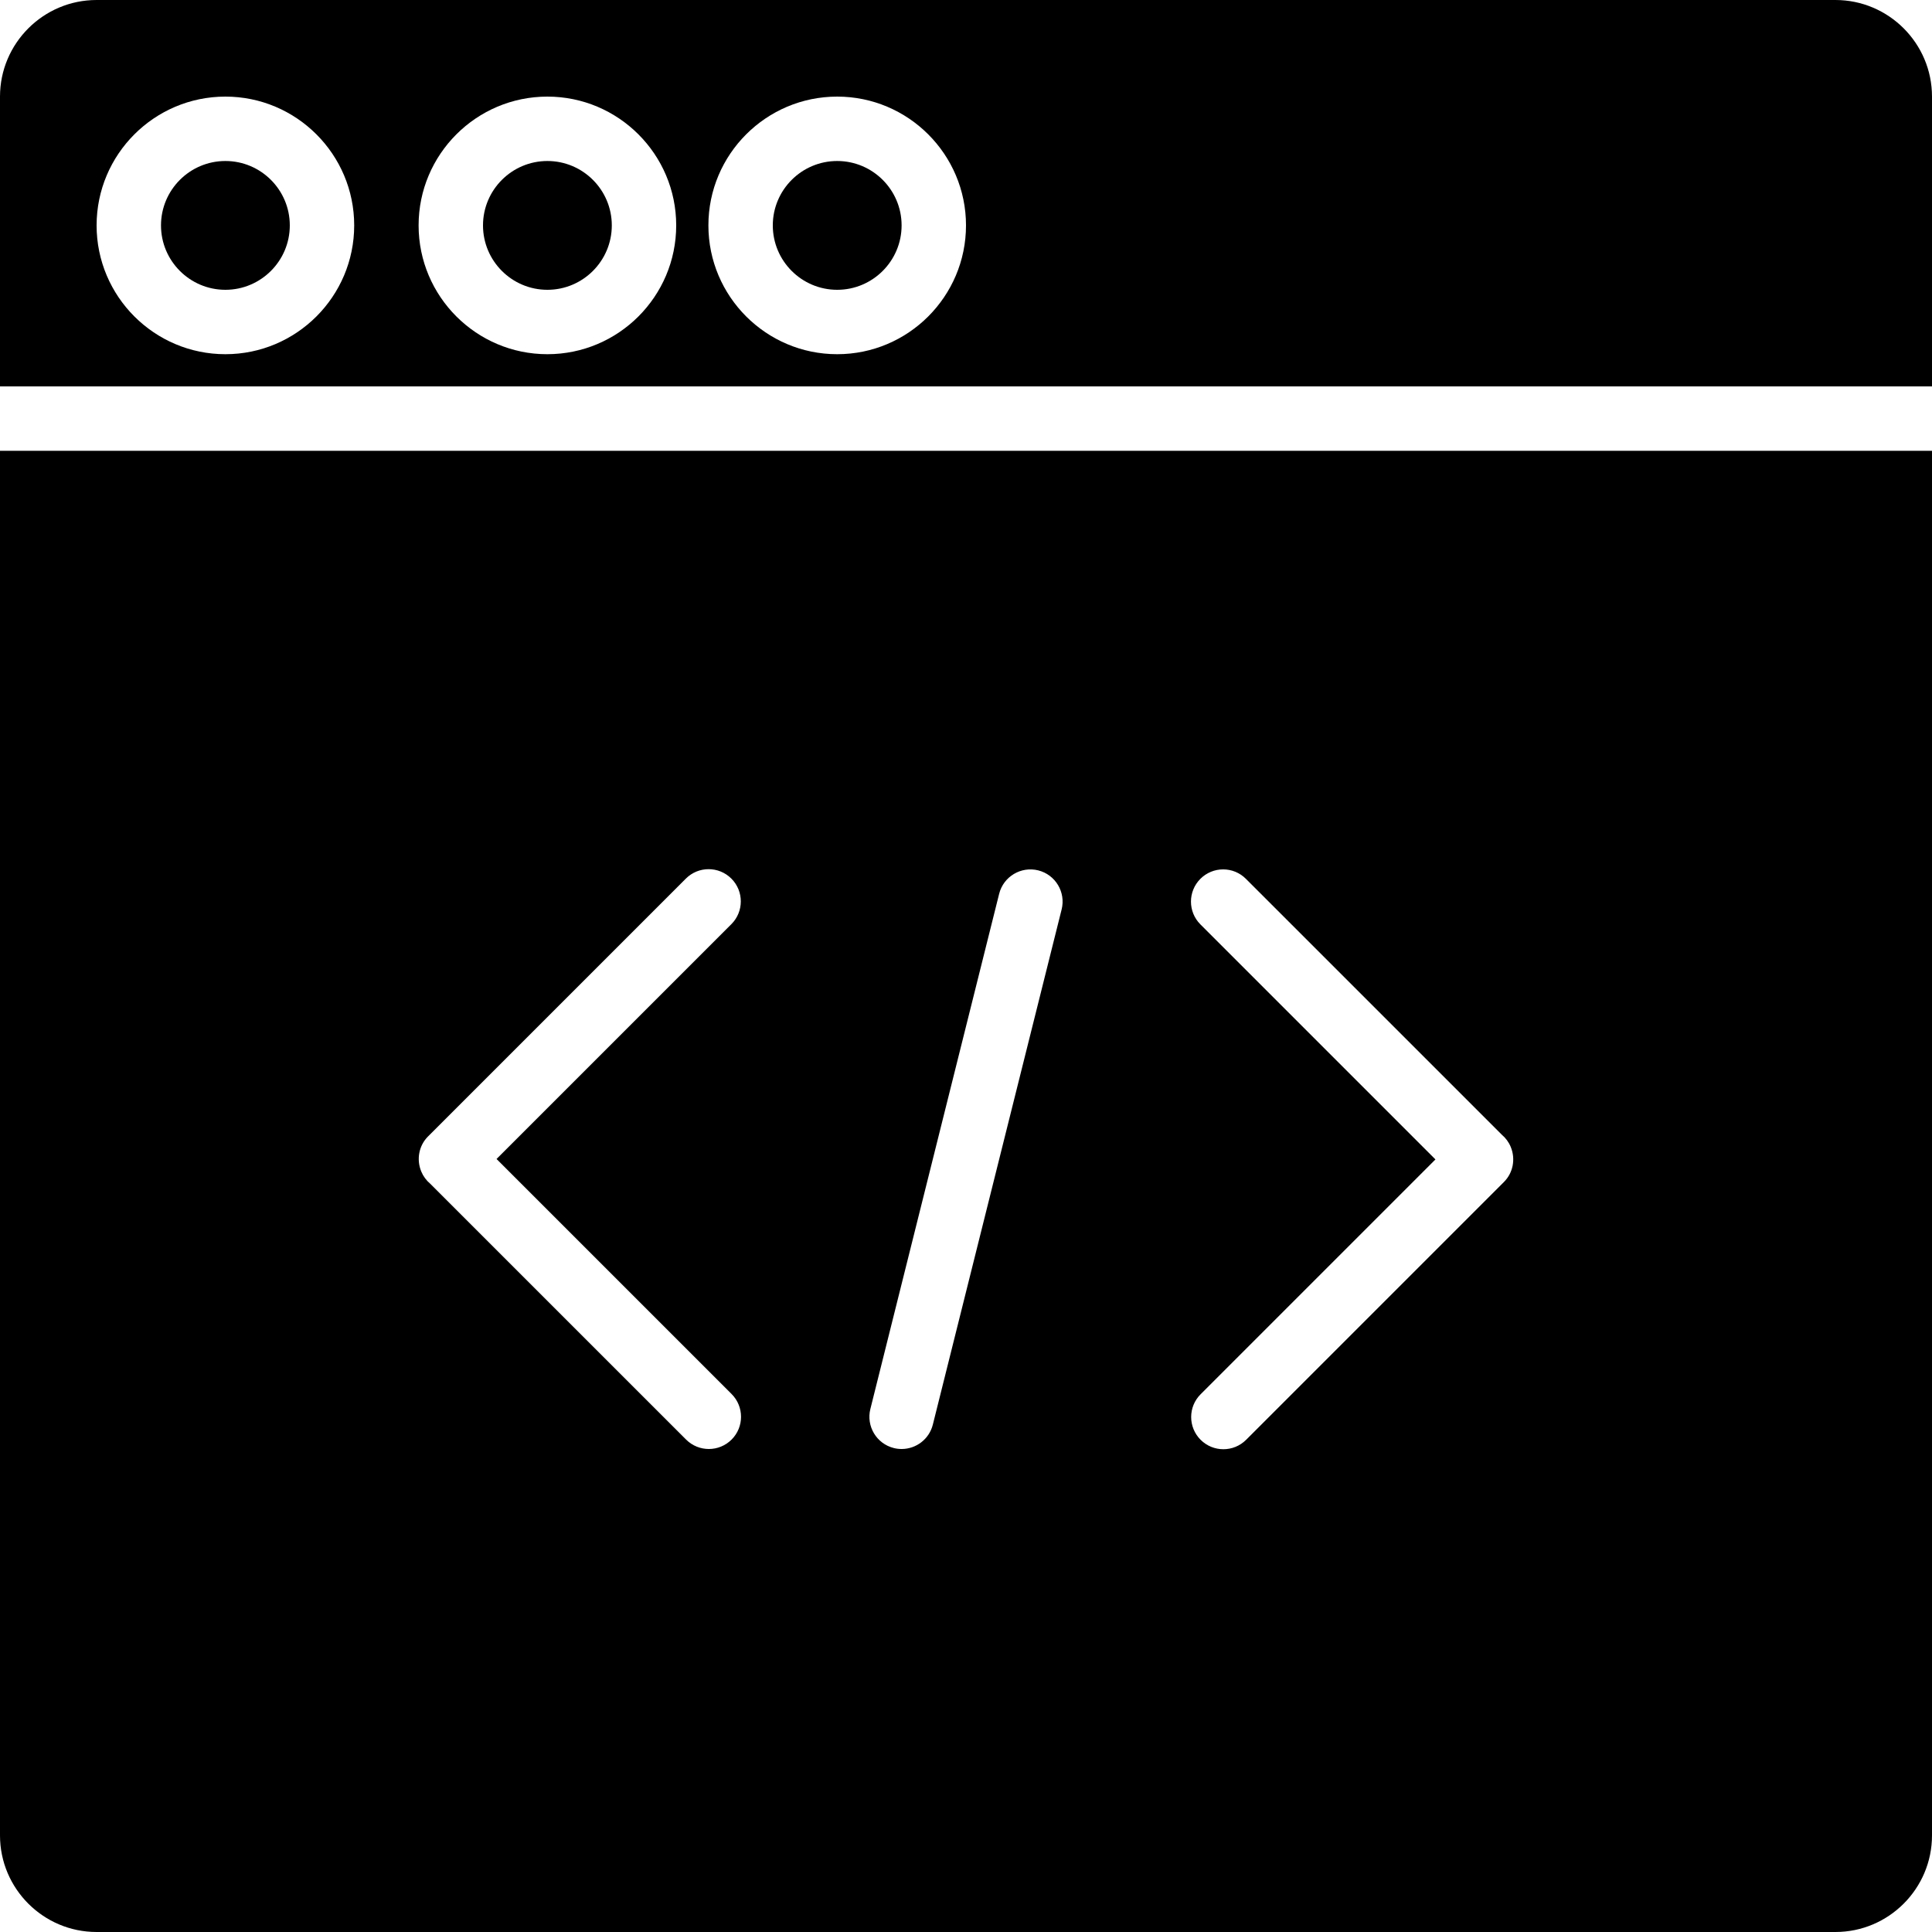
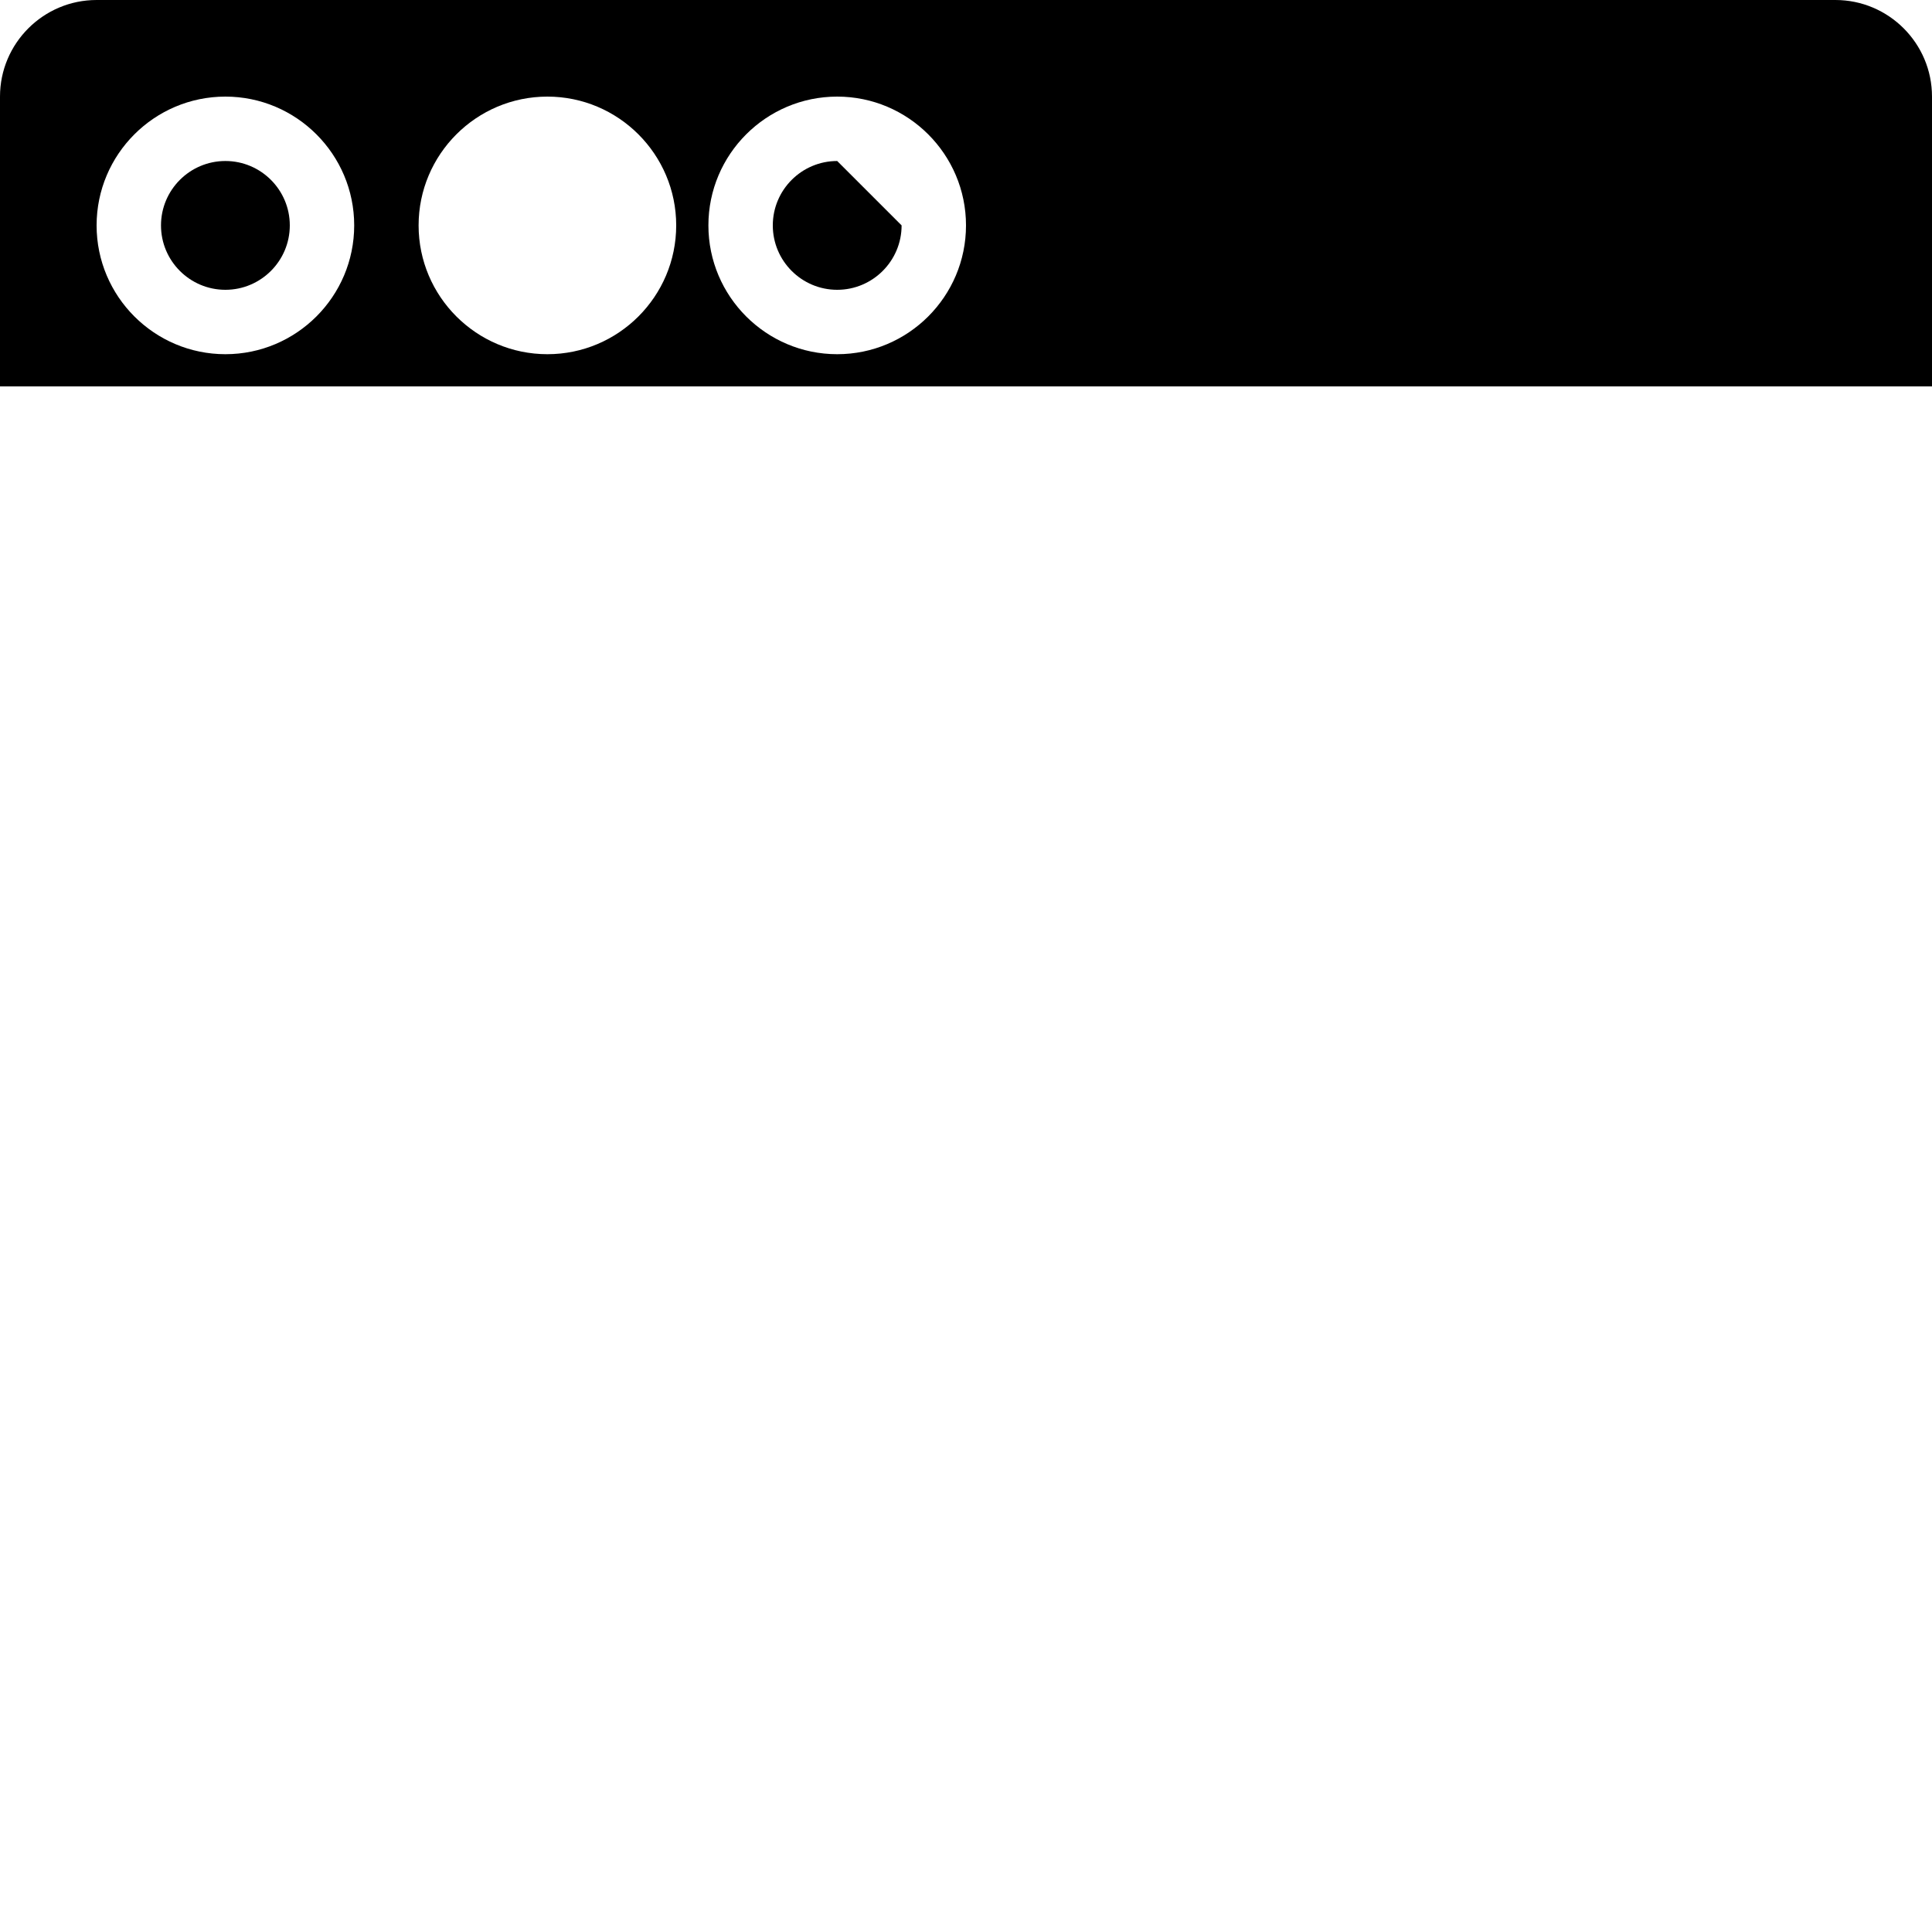
<svg xmlns="http://www.w3.org/2000/svg" fill="#000000" height="800px" width="800px" version="1.1" id="Layer_1" viewBox="0 0 512 512" xml:space="preserve">
  <g>
    <g>
      <g>
        <path d="M486.4,0H25.6C11.486,0,0,11.486,0,25.6v76.8h512V25.6C512,11.486,500.514,0,486.4,0z M59.733,93.867     c-18.825,0-34.133-15.309-34.133-34.133S40.909,25.6,59.733,25.6s34.133,15.309,34.133,34.133S78.558,93.867,59.733,93.867z      M145.067,93.867c-18.825,0-34.133-15.309-34.133-34.133S126.242,25.6,145.067,25.6S179.2,40.909,179.2,59.733     S163.891,93.867,145.067,93.867z M221.867,93.867c-18.825,0-34.133-15.309-34.133-34.133S203.042,25.6,221.867,25.6     S256,40.909,256,59.733S240.691,93.867,221.867,93.867z" />
        <path d="M59.733,42.667c-9.412,0-17.067,7.654-17.067,17.067S50.321,76.8,59.733,76.8S76.8,69.146,76.8,59.733     S69.146,42.667,59.733,42.667z" />
-         <path d="M145.067,42.667c-9.412,0-17.067,7.654-17.067,17.067S135.654,76.8,145.067,76.8c9.412,0,17.067-7.654,17.067-17.067     S154.479,42.667,145.067,42.667z" />
-         <path d="M0,486.4C0,500.514,11.486,512,25.6,512h460.8c14.114,0,25.6-11.486,25.6-25.6V119.467H0V486.4z M318.114,232.9     c3.337-3.337,8.738-3.337,12.066,0l67.814,67.806c1.015,0.853,1.835,1.954,2.364,3.226c1.323,3.191,0.649,6.861-1.792,9.301     L330.24,381.56c-1.664,1.664-3.849,2.5-6.033,2.5c-2.185,0-4.369-0.836-6.033-2.5c-3.337-3.337-3.337-8.738,0-12.066     l62.234-62.234l-62.293-62.293C314.786,241.63,314.786,236.237,318.114,232.9z M230.656,373.393l34.133-136.533     c1.143-4.565,5.786-7.339,10.351-6.204c4.565,1.143,7.347,5.777,6.204,10.351L247.211,377.54c-0.973,3.874-4.446,6.46-8.269,6.46     c-0.691,0-1.382-0.077-2.082-0.256C232.294,382.601,229.513,377.967,230.656,373.393z M113.434,301.167l68.326-68.326     c3.328-3.336,8.73-3.336,12.066,0c3.328,3.337,3.328,8.738,0,12.066l-62.234,62.234l62.293,62.293     c3.328,3.337,3.328,8.73,0,12.066c-1.673,1.664-3.849,2.5-6.033,2.5c-2.185,0-4.369-0.836-6.033-2.5l-67.814-67.806     c-1.015-0.853-1.835-1.954-2.364-3.226C110.319,307.277,110.993,303.607,113.434,301.167z" />
-         <path d="M221.867,42.667c-9.412,0-17.067,7.654-17.067,17.067S212.454,76.8,221.867,76.8c9.412,0,17.067-7.654,17.067-17.067     S231.279,42.667,221.867,42.667z" />
+         <path d="M221.867,42.667c-9.412,0-17.067,7.654-17.067,17.067S212.454,76.8,221.867,76.8c9.412,0,17.067-7.654,17.067-17.067     z" />
      </g>
    </g>
  </g>
</svg>